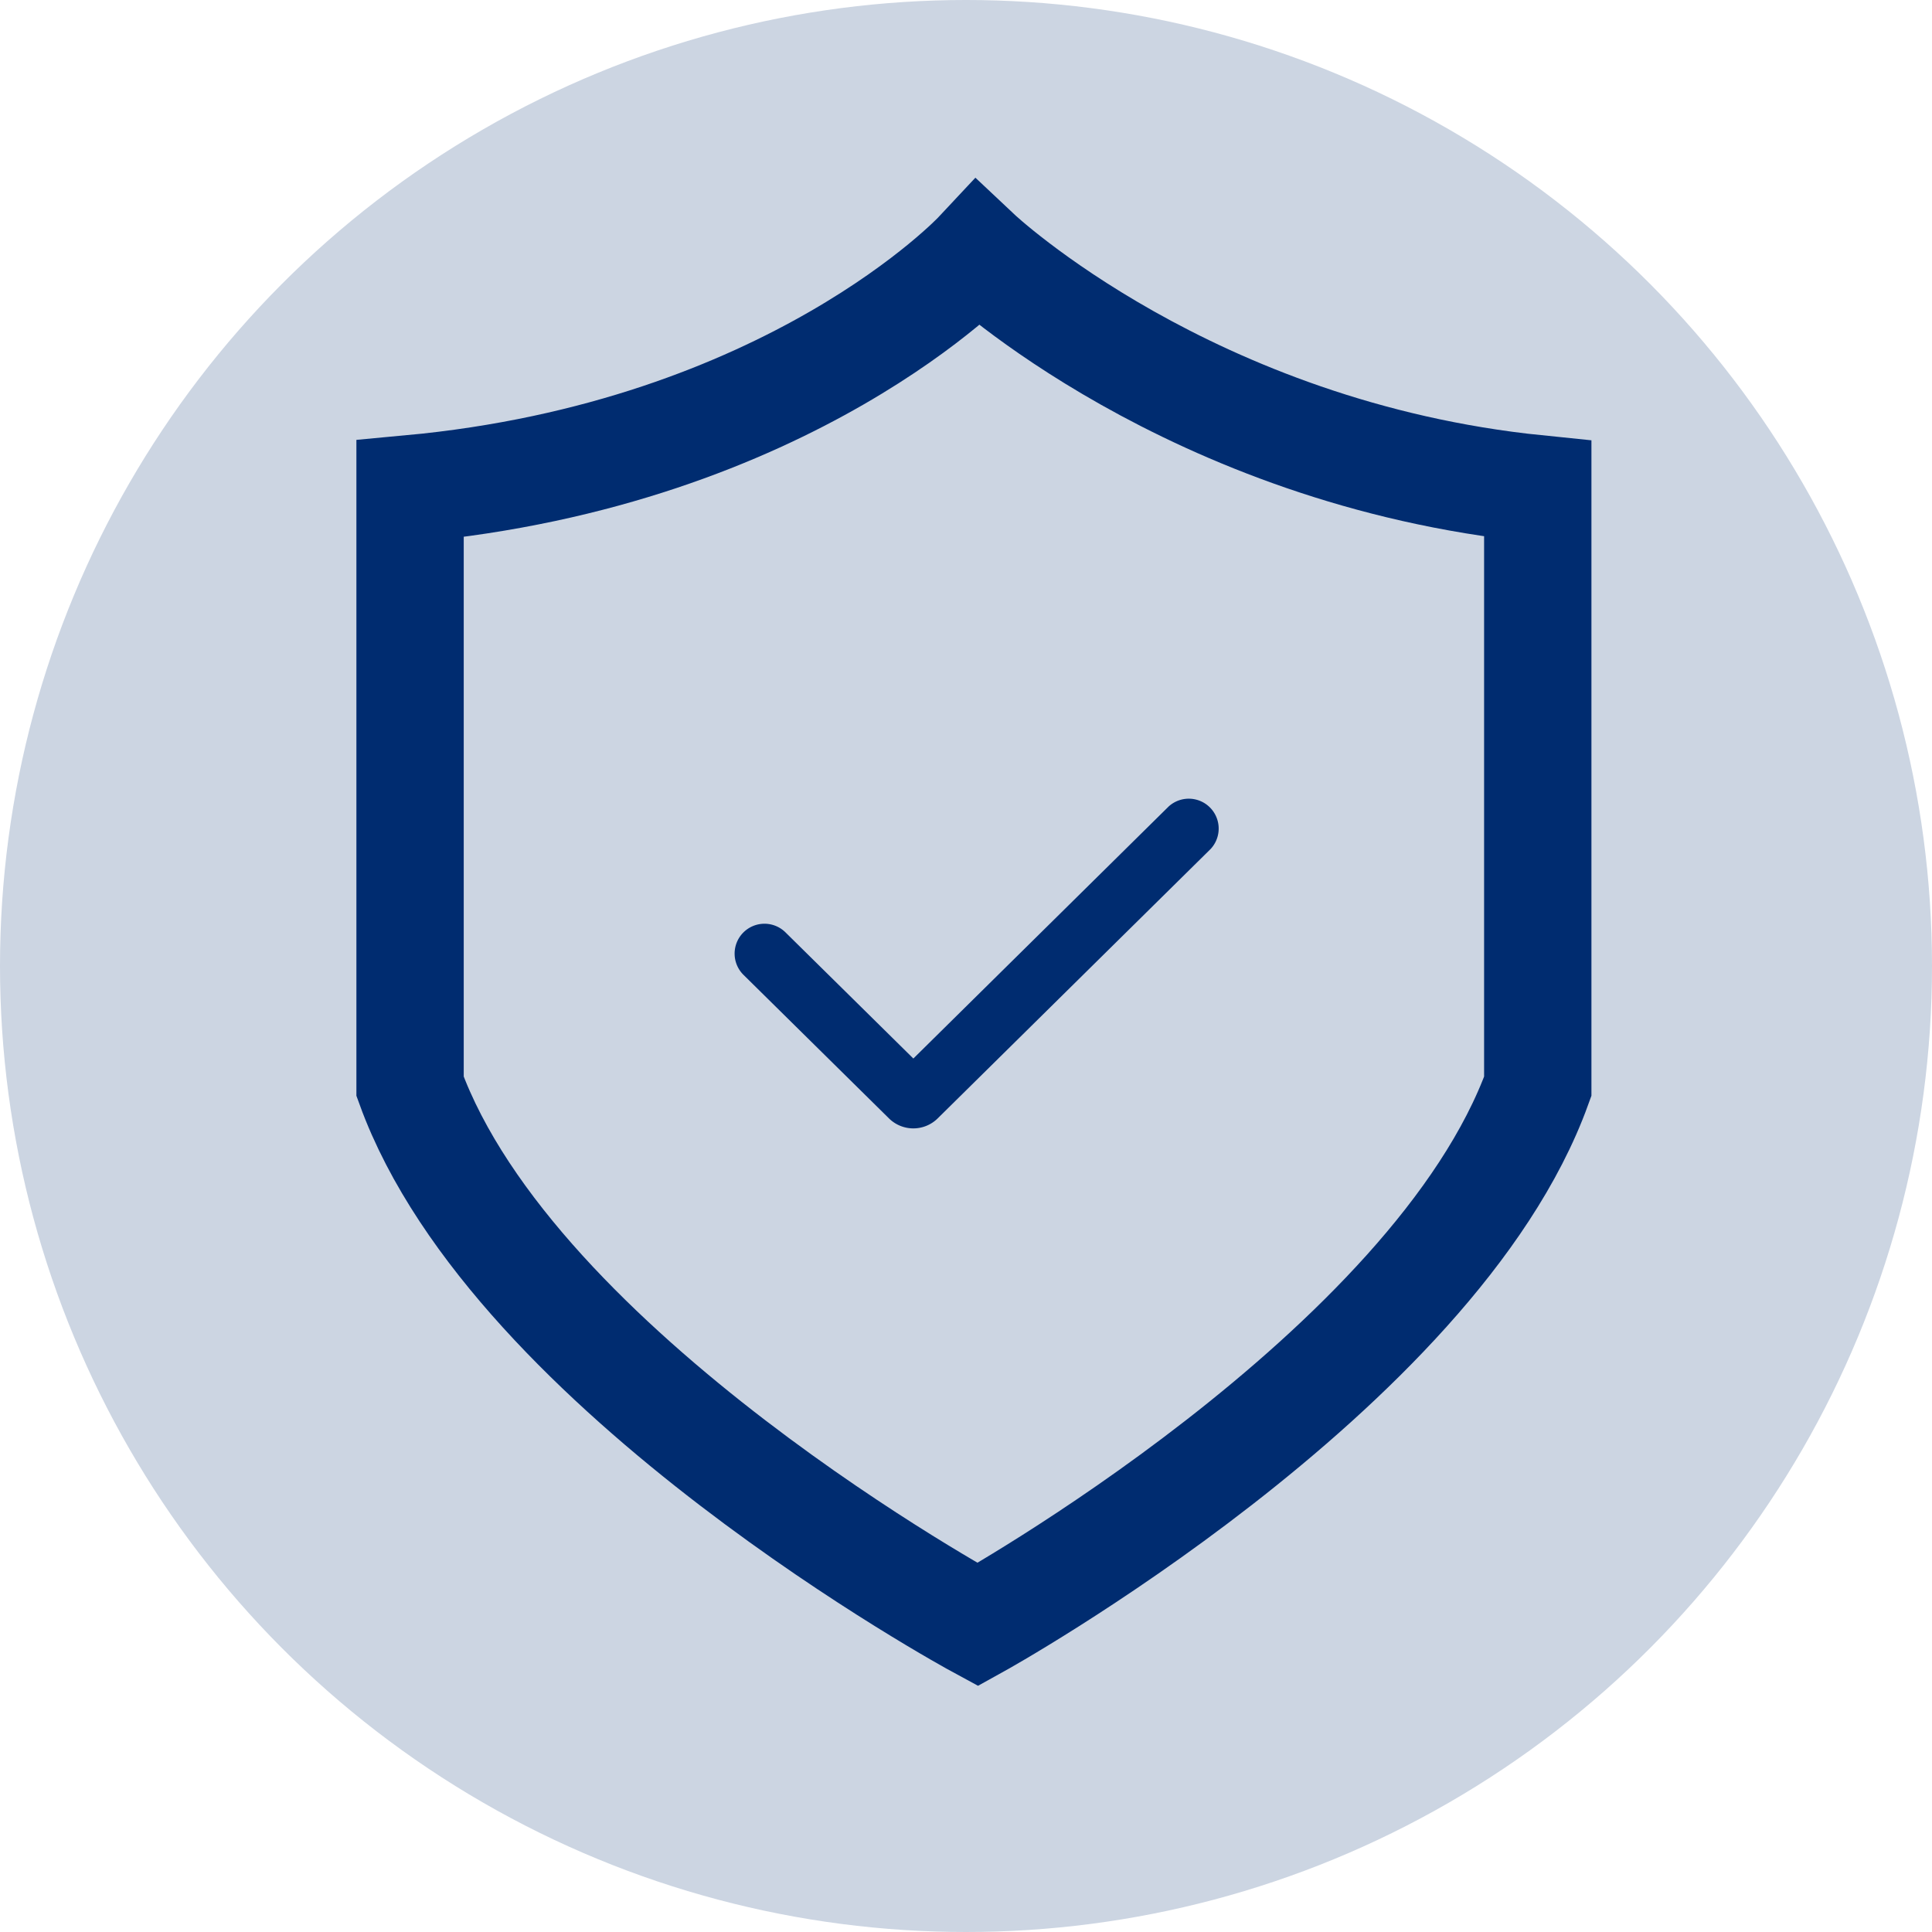
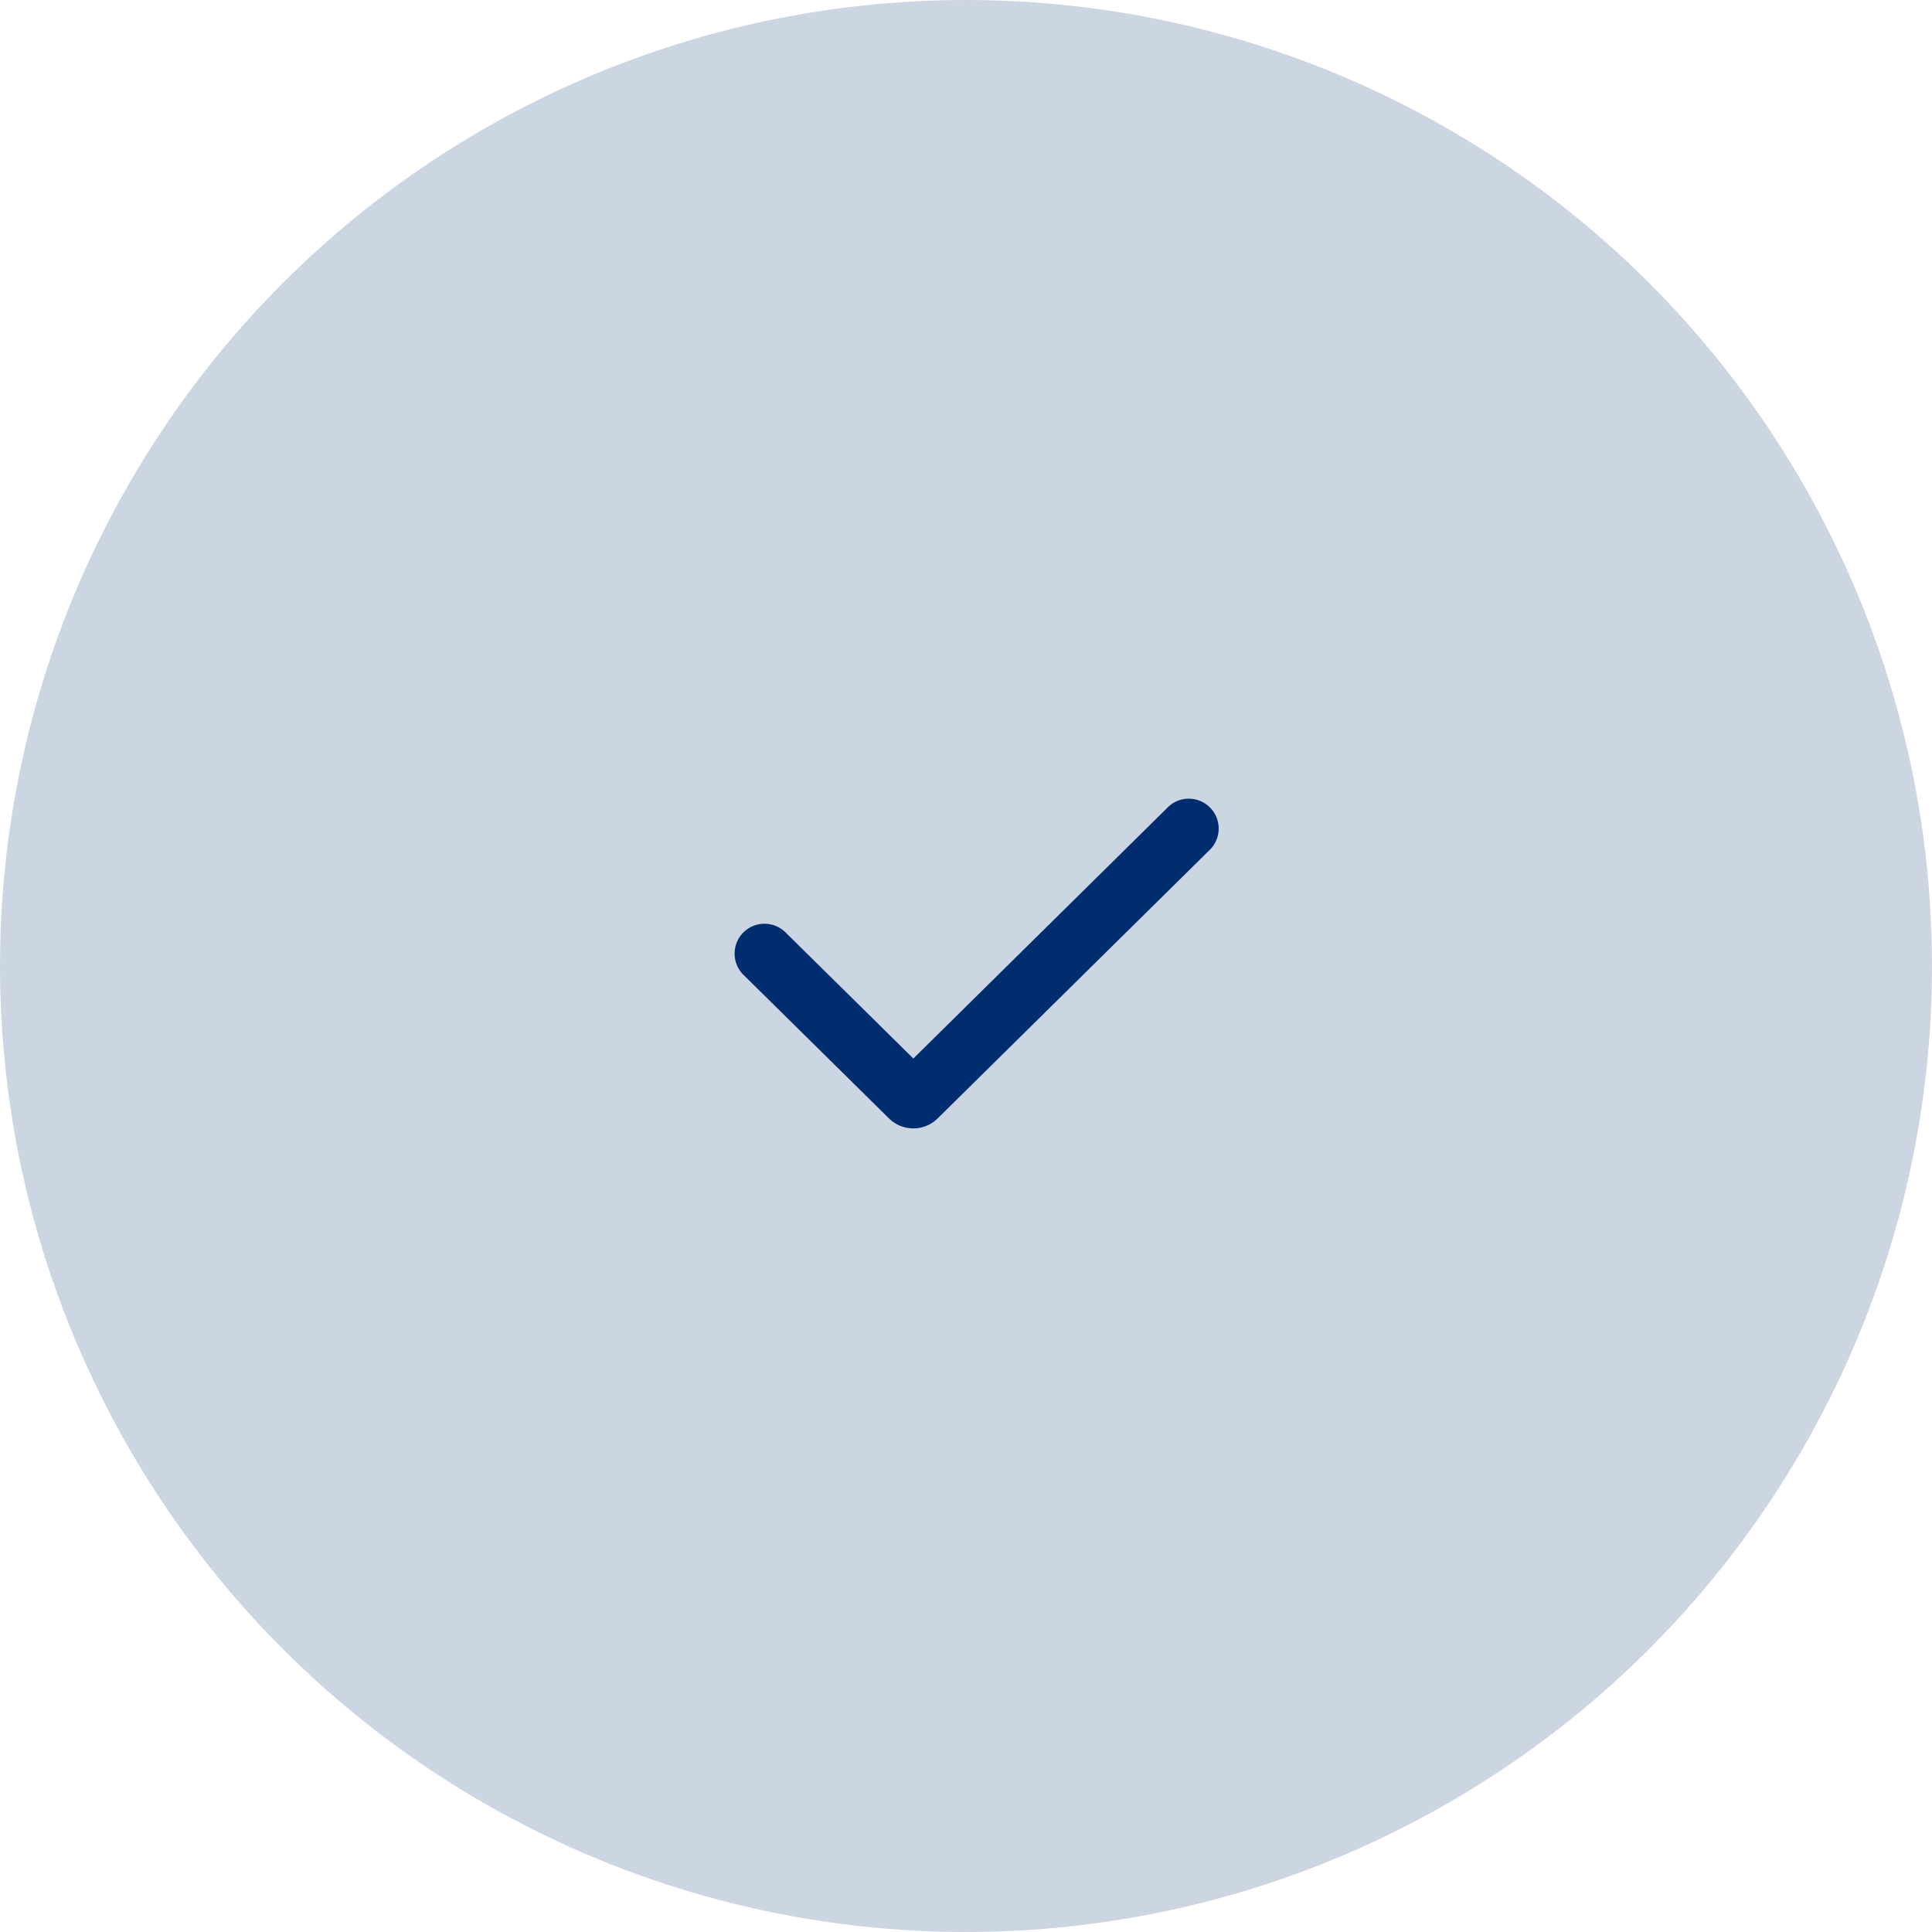
<svg xmlns="http://www.w3.org/2000/svg" width="36" height="36" fill="none">
  <circle cx="18" cy="18" r="18" fill="#CCD5E2" />
-   <path stroke="#002C70" stroke-width="2" d="M28.654 9.108C22.174 8.45 18.22 4.727 18.22 4.727S14.737 8.45 7.641 9.108v11.134c1.944 5.351 10.578 10.03 10.578 10.03s8.513-4.714 10.435-10.03z" />
  <path fill="#002C70" fill-rule="evenodd" d="m17.019 19.724 4.758-4.697a.557.557 0 0 1 .782.792l-5.086 5.02a.646.646 0 0 1-.909 0l-2.71-2.674a.556.556 0 1 1 .782-.792z" clip-rule="evenodd" />
</svg>